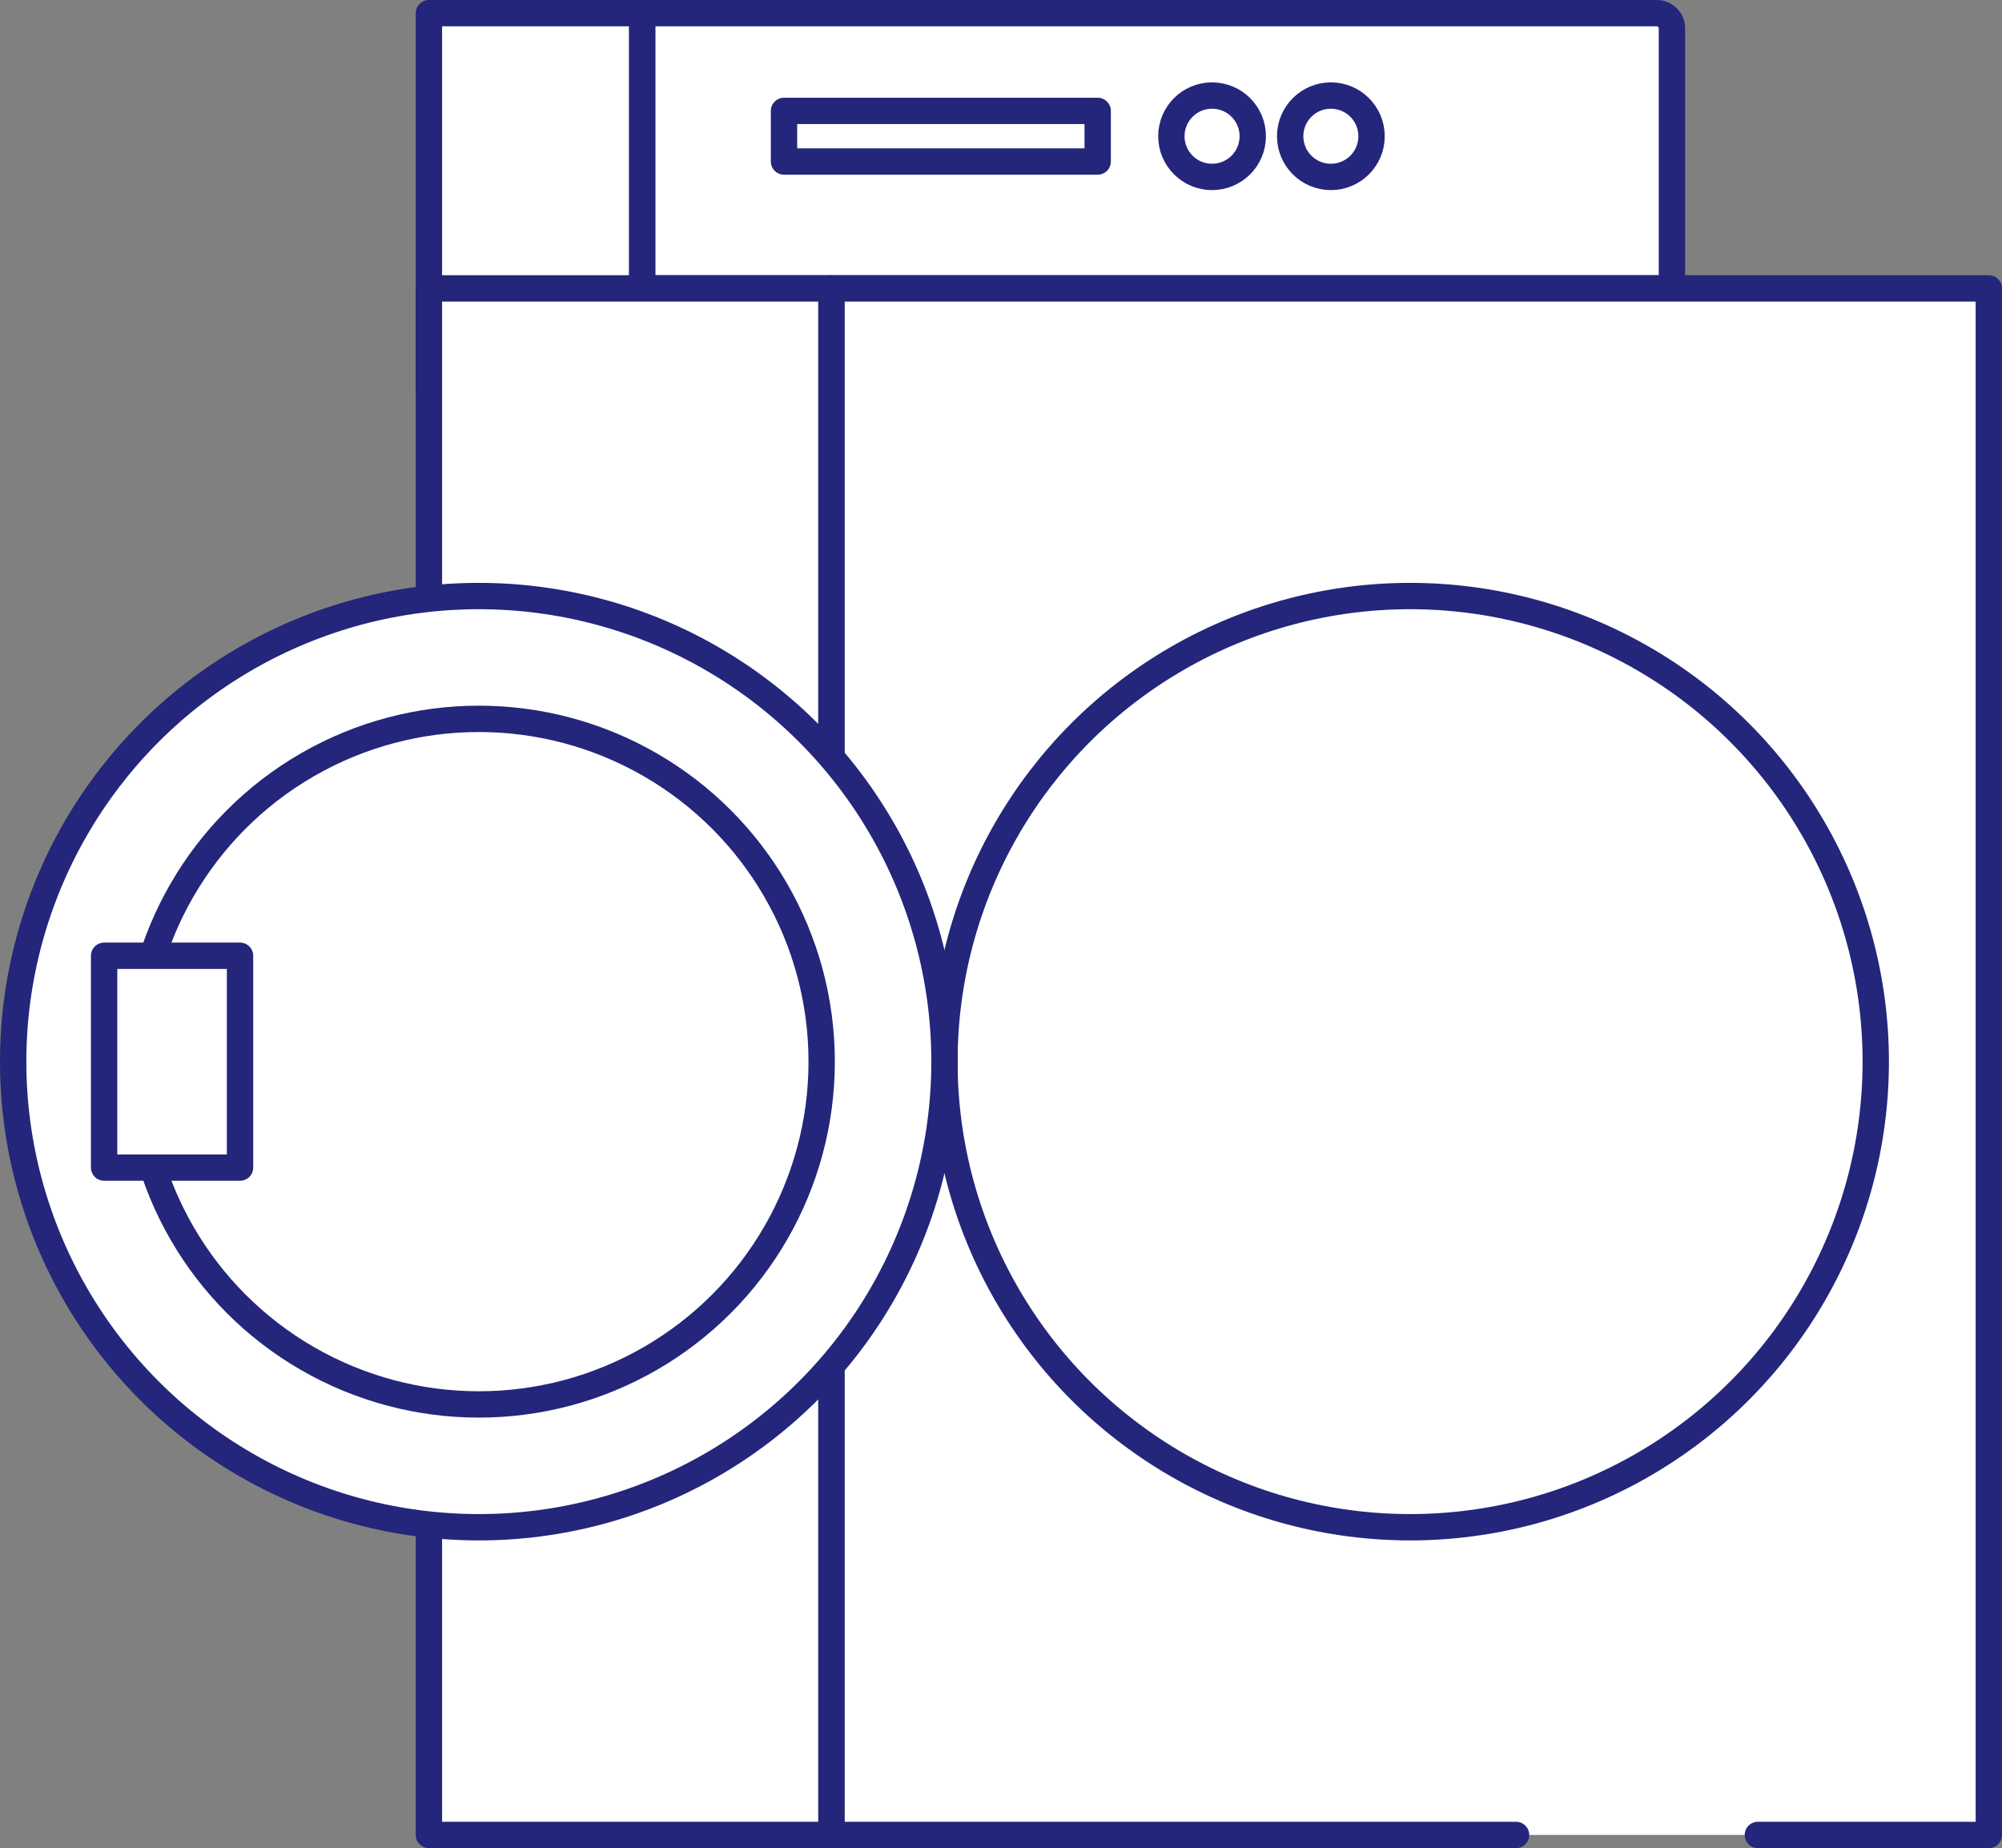
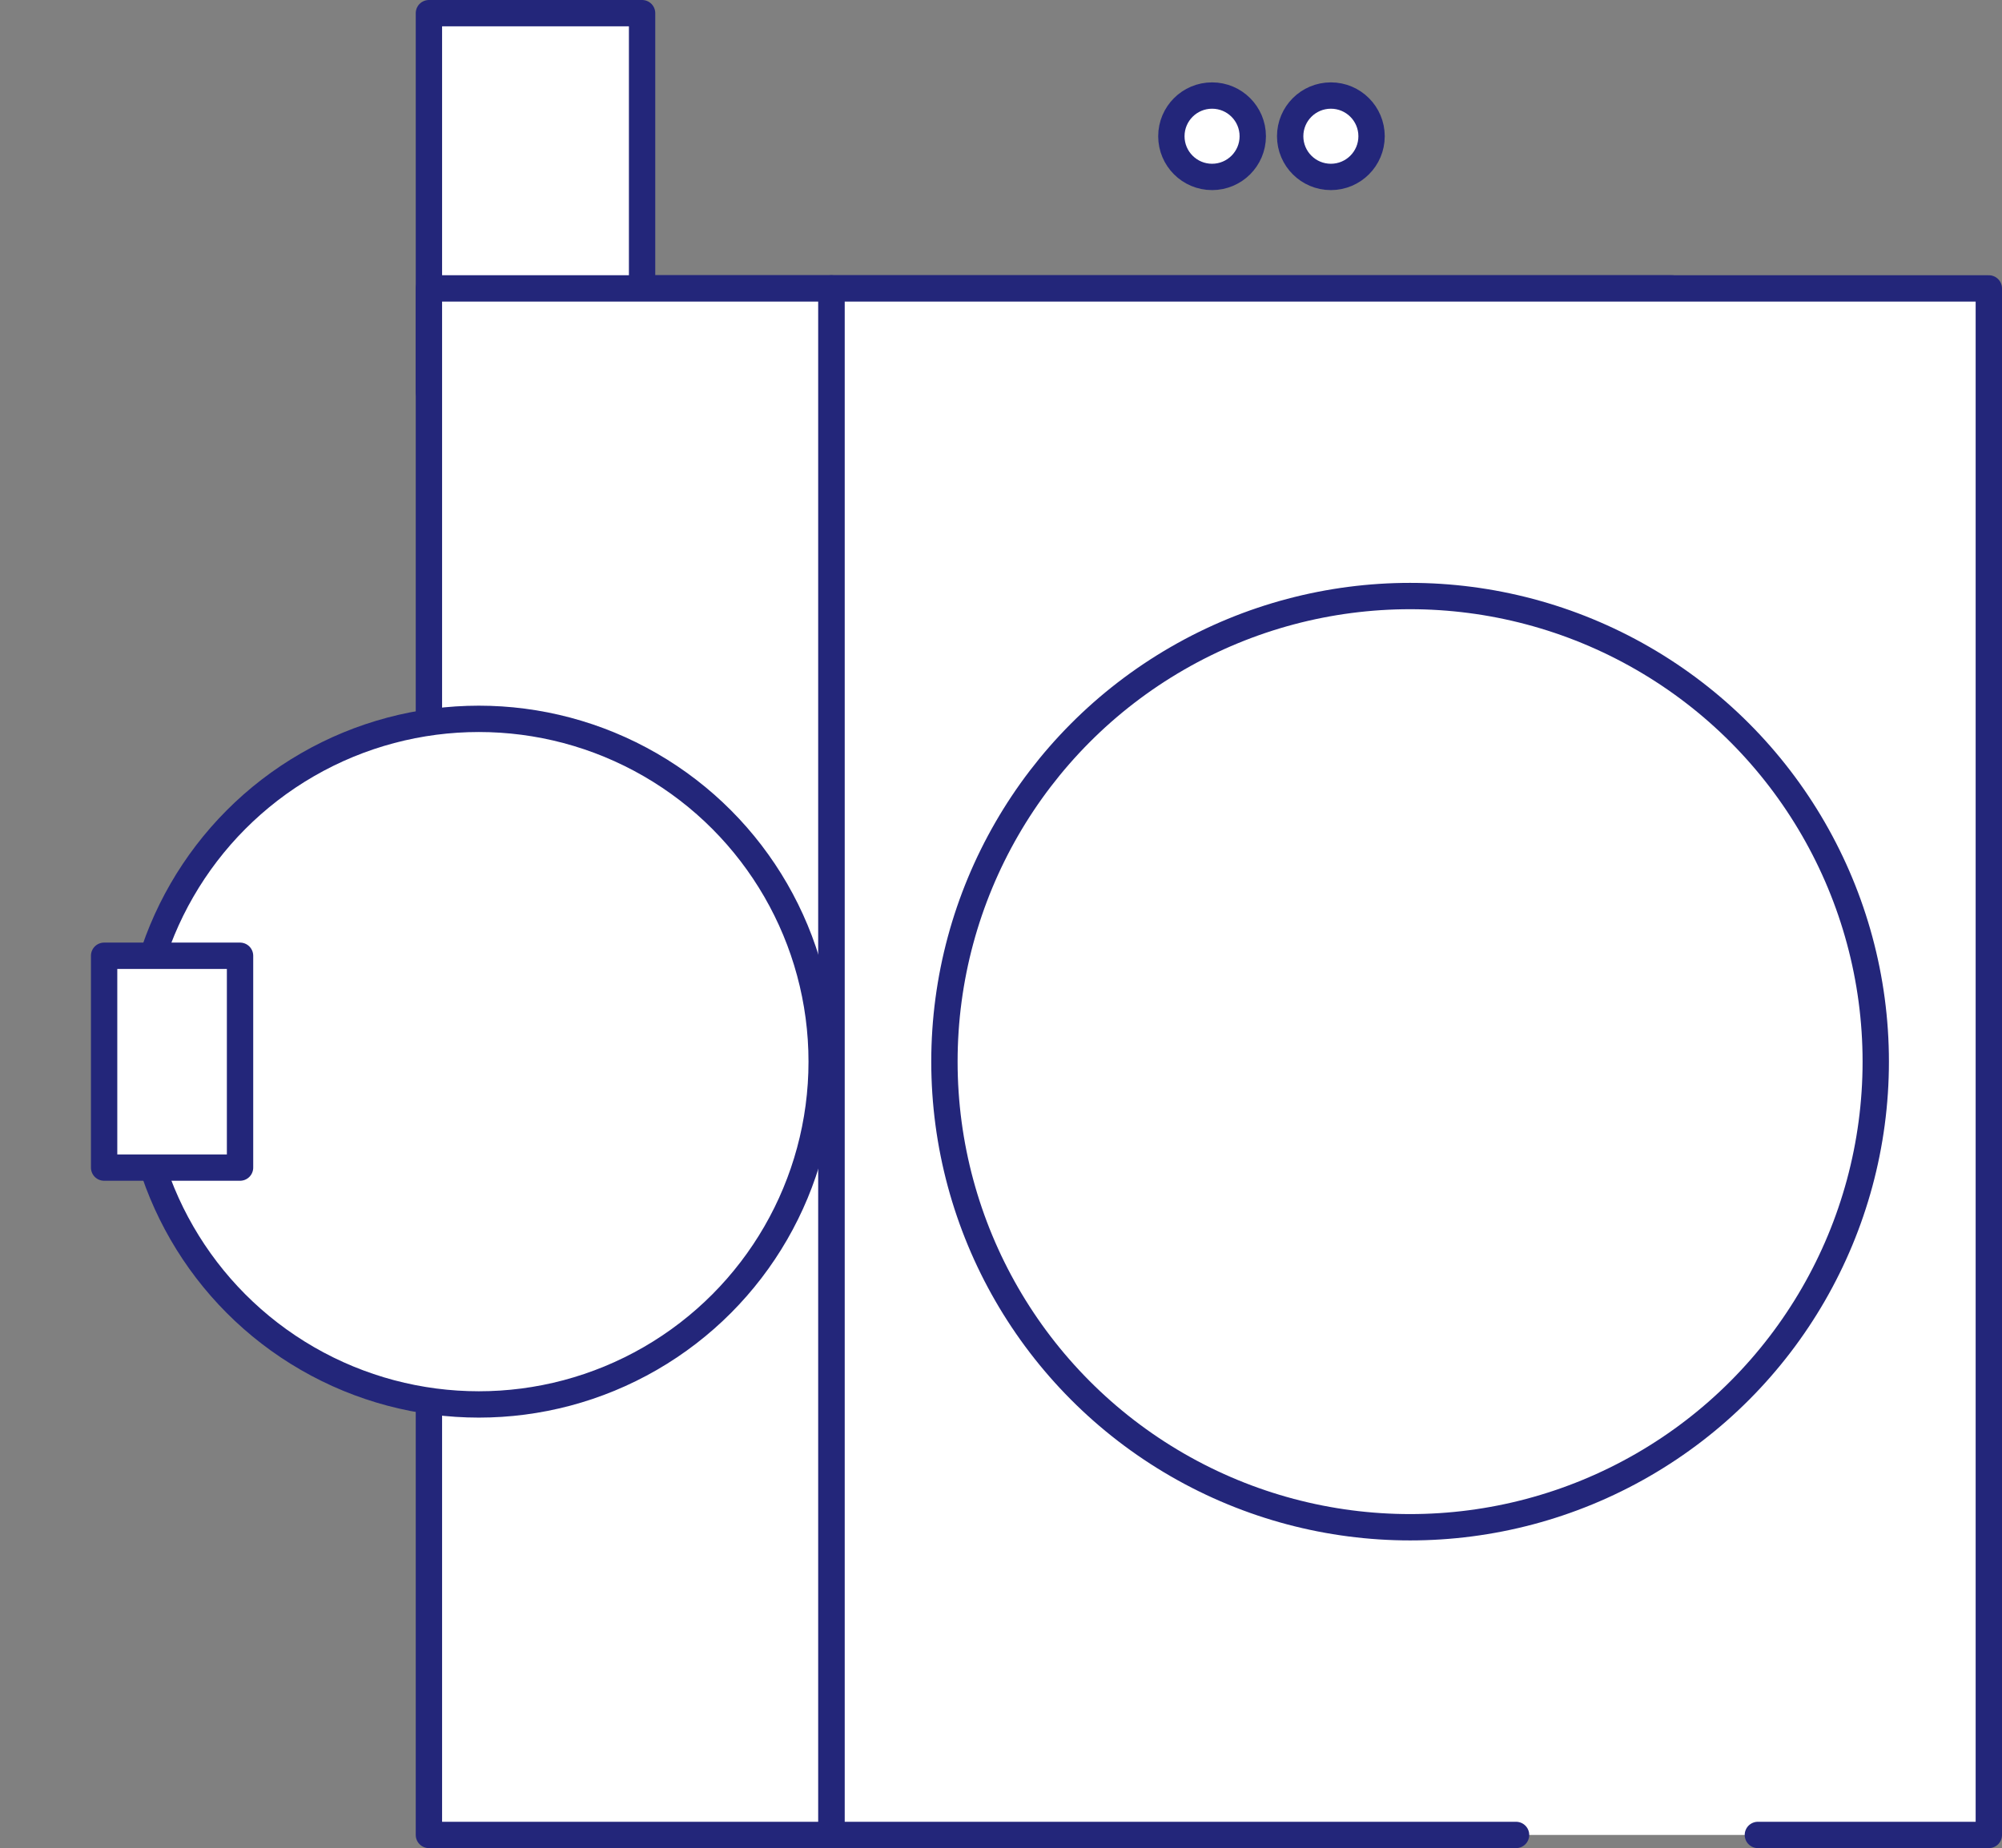
<svg xmlns="http://www.w3.org/2000/svg" id="artwork" viewBox="0 0 304 280.67">
  <rect x="0" y="0" width="304" height="280.67" fill="#808080" stroke="none" />
  <defs>
    <style>
      .cls-1 {
        fill: #fff;
        stroke: #23267a;
        stroke-linecap: round;
        stroke-linejoin: round;
        stroke-width: 4px;
      }
    </style>
  </defs>
-   <path class="cls-1" d="M97.5,2h156.37v41.8H99.8c-1.27,0-2.3-1.03-2.3-2.3V2h0Z" transform="translate(351.38 45.8) rotate(-180)" />
+   <path class="cls-1" d="M97.5,2h156.37H99.8c-1.27,0-2.3-1.03-2.3-2.3V2h0Z" transform="translate(351.38 45.8) rotate(-180)" />
  <rect class="cls-1" x="65.13" y="2" width="32.37" height="57.52" transform="translate(162.63 61.52) rotate(-180)" />
  <polyline class="cls-1" points="266.93 278.67 302 278.67 302 43.8 126.24 43.8 126.24 278.67 230.21 278.67" />
  <rect class="cls-1" x="65.13" y="43.8" width="61.11" height="234.87" transform="translate(191.37 322.47) rotate(-180)" />
  <circle class="cls-1" cx="202.09" cy="20.69" r="6.18" />
  <circle class="cls-1" cx="184.05" cy="20.69" r="6.18" />
-   <rect class="cls-1" x="119.05" y="16.84" width="47.63" height="7.69" transform="translate(285.73 41.37) rotate(-180)" />
  <circle class="cls-1" cx="214.12" cy="161.23" r="70.71" />
  <g>
-     <circle class="cls-1" cx="72.71" cy="161.23" r="70.71" />
    <circle class="cls-1" cx="72.71" cy="161.23" r="52.06" />
    <rect class="cls-1" x="15.81" y="145.15" width="20.64" height="32.17" transform="translate(52.26 322.47) rotate(180)" />
  </g>
</svg>